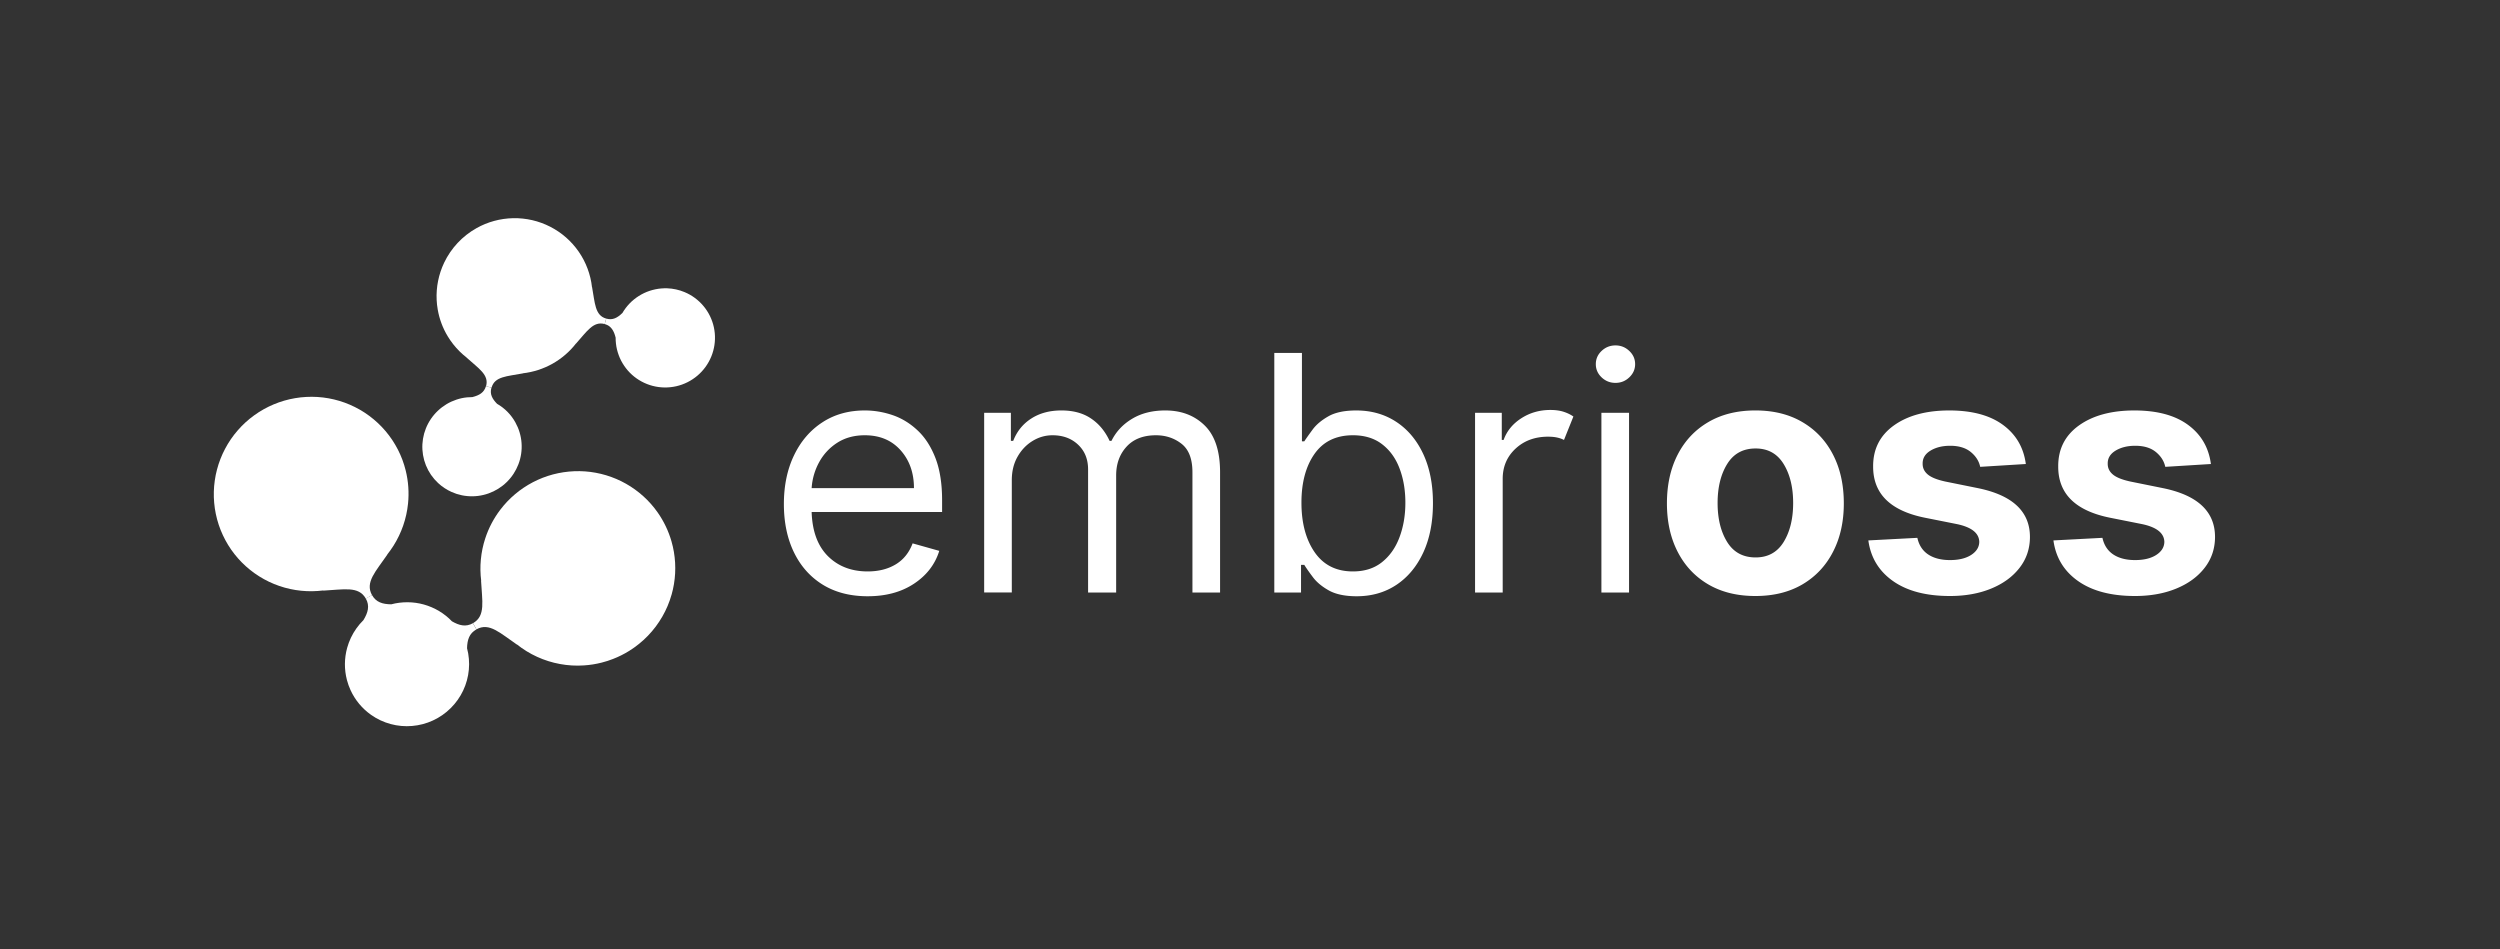
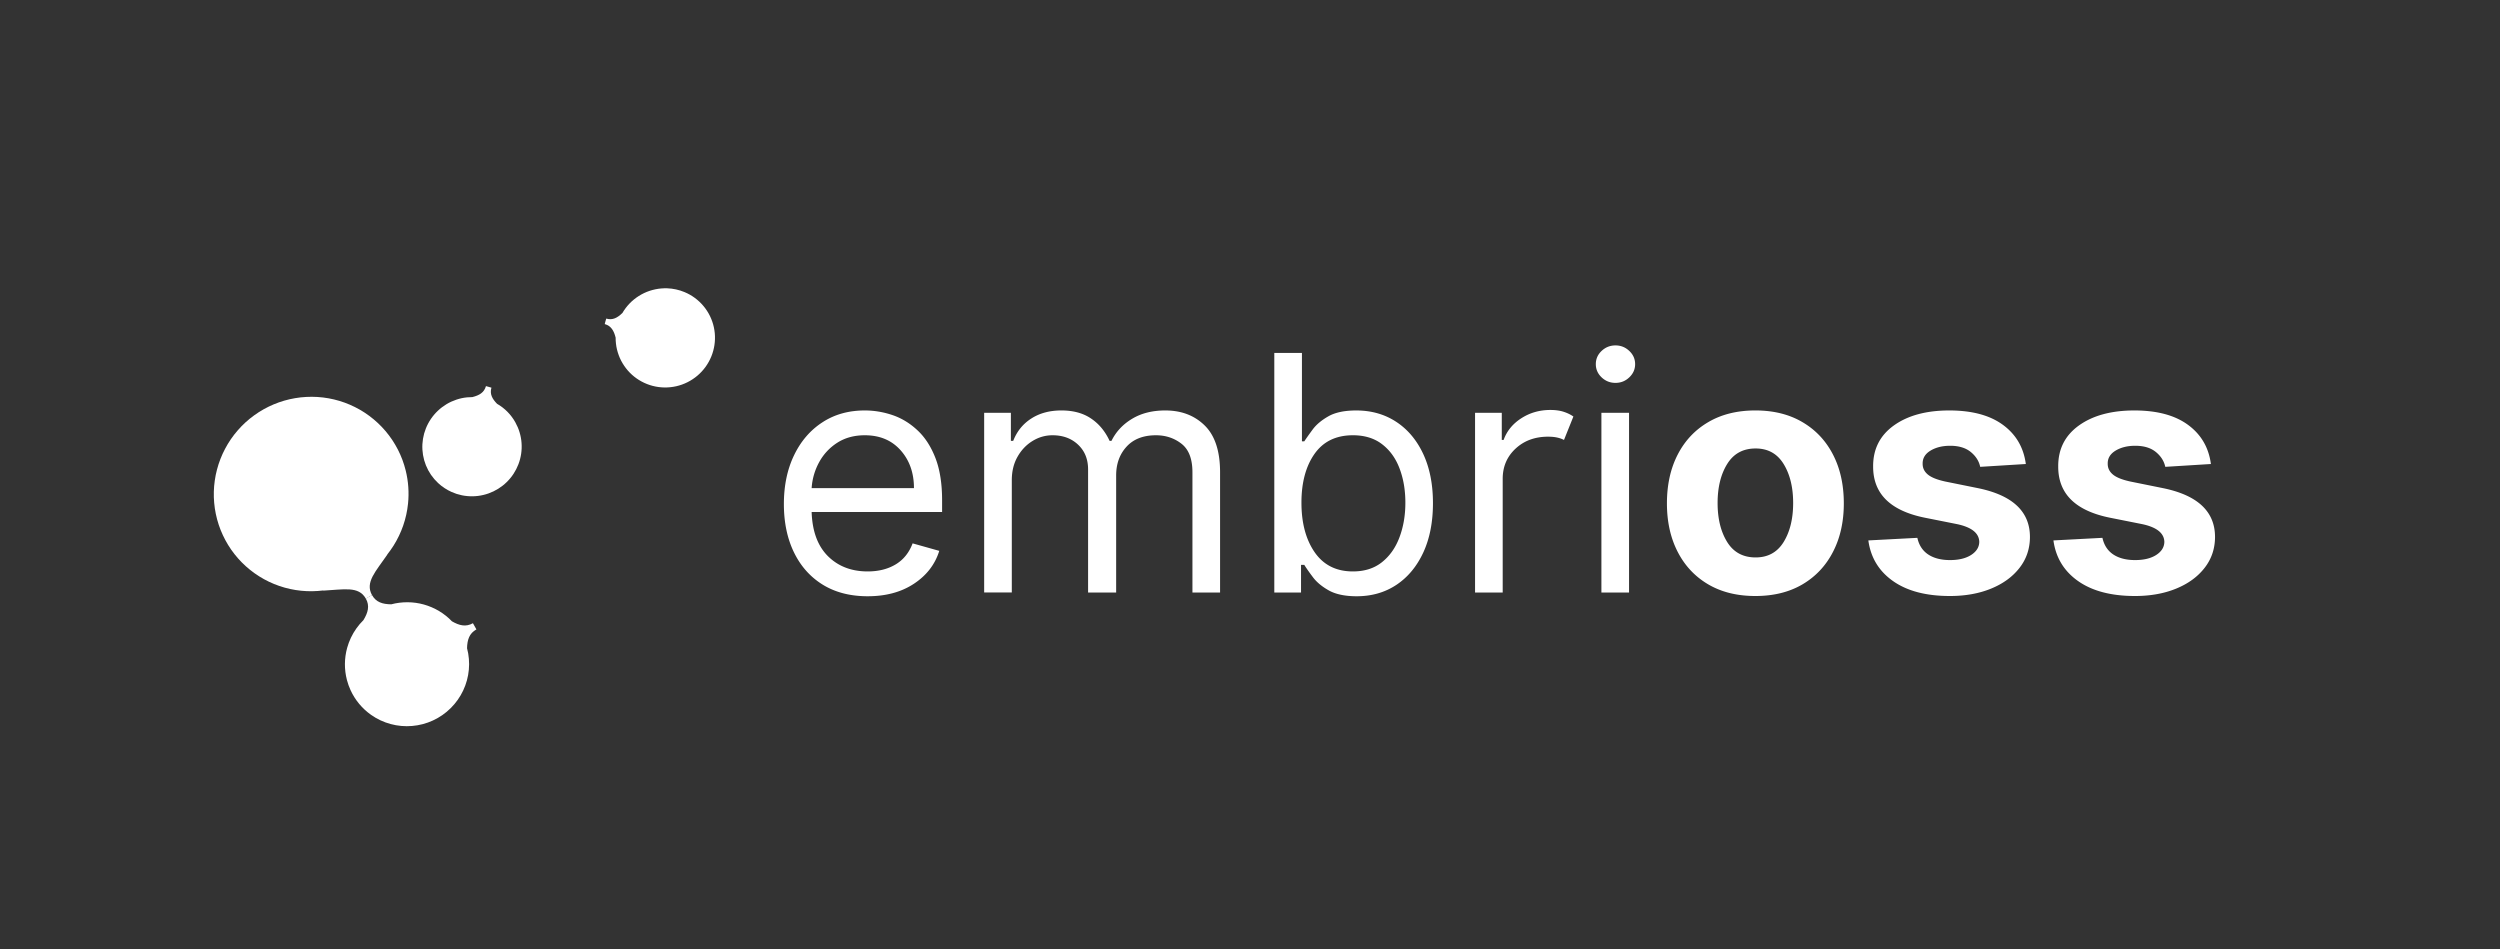
<svg xmlns="http://www.w3.org/2000/svg" width="848" viewBox="0 0 636 241.5" height="322" version="1.0">
  <rect x="0" y="0" width="636" height="241.5" fill="#333333" stroke="none" />
  <defs>
    <clipPath id="a">
      <path d="M54 100h50v53H54Zm0 0" />
    </clipPath>
    <clipPath id="b">
      <path d="m156.82 37.922 55.328 98.547-118.128 66.32-55.325-98.547Zm0 0" />
    </clipPath>
    <clipPath id="c">
      <path d="m156.82 37.922 55.328 98.547-118.128 66.32-55.325-98.547Zm0 0" />
    </clipPath>
    <clipPath id="d">
      <path d="m98.57 141.043-.101.082a25.418 25.418 0 0 0 1.652-2.316 24.91 24.91 0 0 0 2.457-5.121 24.712 24.712 0 0 0 1.223-5.543 24.567 24.567 0 0 0-.594-8.461 24.494 24.494 0 0 0-1.984-5.309 25.583 25.583 0 0 0-1.438-2.45 24.761 24.761 0 0 0-8.23-7.695 25.034 25.034 0 0 0-5.21-2.242 24.966 24.966 0 0 0-2.767-.66 24.735 24.735 0 0 0-5.672-.348c-.949.047-1.89.153-2.828.313a24.788 24.788 0 0 0-5.457 1.582c-.879.367-1.73.785-2.558 1.25-.833.465-1.63.977-2.399 1.535a24.388 24.388 0 0 0-4.195 3.836 24.34 24.34 0 0 0-3.211 4.688c-.446.84-.84 1.699-1.184 2.586a24.226 24.226 0 0 0-.875 2.703c-.242.918-.43 1.847-.562 2.789a24.509 24.509 0 0 0-.149 5.668c.082.945.223 1.882.414 2.812.192.926.438 1.84.735 2.742a23.88 23.88 0 0 0 1.047 2.637 24.588 24.588 0 0 0 6.95 8.863A24.817 24.817 0 0 0 68.438 148c.854.406 1.733.766 2.631 1.074a24.29 24.29 0 0 0 2.739.766c.925.203 1.863.351 2.808.445.942.094 1.89.137 2.84.121.95-.011 1.898-.082 2.84-.203l-.098.055c5.239-.266 9.035-1.238 10.867 2.027l1.579-.883c-1.836-3.293.968-6.03 3.925-10.359Zm0 0" />
    </clipPath>
    <clipPath id="e">
      <path d="M87 151h35v34H87Zm0 0" />
    </clipPath>
    <clipPath id="f">
      <path d="m156.82 37.922 55.328 98.547-118.128 66.32-55.325-98.547Zm0 0" />
    </clipPath>
    <clipPath id="g">
      <path d="m156.82 37.922 55.328 98.547-118.128 66.32-55.325-98.547Zm0 0" />
    </clipPath>
    <clipPath id="h">
      <path d="M114.973 158.059a15.64 15.64 0 0 0-3.274-2.61 15.935 15.935 0 0 0-3.851-1.656 15.716 15.716 0 0 0-4.153-.582c-1.414-.008-2.8.168-4.164.527-2.195-.027-3.86-.515-4.898-2.363l-1.574.887c1.054 1.875.566 3.578-.602 5.5a15.556 15.556 0 0 0-1.789 2.101c-.535.75-1 1.543-1.395 2.375a16.162 16.162 0 0 0-.96 2.582 15.768 15.768 0 0 0-.055 8.172c.234.89.543 1.754.926 2.59a15.67 15.67 0 0 0 5.223 6.281 15.722 15.722 0 0 0 4.964 2.332c.887.243 1.793.403 2.711.485a15.44 15.44 0 0 0 2.754.007 15.646 15.646 0 0 0 2.719-.468 15.68 15.68 0 0 0 2.593-.934 15.62 15.62 0 0 0 2.395-1.37 15.52 15.52 0 0 0 2.117-1.767 15.74 15.74 0 0 0 3.172-4.484c.395-.832.711-1.695.953-2.582.242-.89.406-1.793.488-2.71.086-.919.09-1.837.012-2.75a15.14 15.14 0 0 0-.469-2.712c.055-2.144.559-3.77 2.383-4.793l-.883-1.57c-1.82 1.012-3.476.594-5.343-.488Zm0 0" />
    </clipPath>
    <clipPath id="i">
      <path d="M120 119h52v51h-52Zm0 0" />
    </clipPath>
    <clipPath id="j">
      <path d="m156.82 37.922 55.328 98.547-118.128 66.32-55.325-98.547Zm0 0" />
    </clipPath>
    <clipPath id="k">
-       <path d="m156.82 37.922 55.328 98.547-118.128 66.32-55.325-98.547Zm0 0" />
-     </clipPath>
+       </clipPath>
    <clipPath id="l">
      <path d="M170.86 151.254c.25-.879.445-1.774.597-2.676a25.44 25.44 0 0 0 .297-2.723c.047-.91.043-1.824-.008-2.738a25.506 25.506 0 0 0-.309-2.719 24.172 24.172 0 0 0-.609-2.668 24.66 24.66 0 0 0-3.527-7.375 24.813 24.813 0 0 0-1.696-2.148 25.087 25.087 0 0 0-1.921-1.945 24.408 24.408 0 0 0-2.13-1.723 24.039 24.039 0 0 0-2.304-1.477 24.674 24.674 0 0 0-2.453-1.214 25.32 25.32 0 0 0-2.574-.934 24.26 24.26 0 0 0-2.664-.644 24.634 24.634 0 0 0-5.461-.391 25.224 25.224 0 0 0-5.418.813c-.883.238-1.754.519-2.61.851-.851.332-1.687.71-2.496 1.133-.812.426-1.601.89-2.36 1.402a23.652 23.652 0 0 0-2.19 1.652 24.568 24.568 0 0 0-3.77 3.973 24.654 24.654 0 0 0-3.805 7.258 24.65 24.65 0 0 0-1.117 5.355 24.58 24.58 0 0 0 .086 5.465l-.04-.11c.255 5.231 1.224 9.02-2.05 10.864l.879 1.57c3.273-1.835 6.012.961 10.34 3.907l-.09-.106a25.579 25.579 0 0 0 2.496 1.758 24.644 24.644 0 0 0 2.692 1.434 24.352 24.352 0 0 0 2.851 1.093 24.123 24.123 0 0 0 2.96.734 24.31 24.31 0 0 0 3.032.368c.512.027 1.02.043 1.528.043.511-.004 1.02-.02 1.527-.055a24.515 24.515 0 0 0 4.527-.715c.493-.125.985-.27 1.47-.421.483-.157.964-.329 1.44-.516a24.467 24.467 0 0 0 4.098-2.05 24.73 24.73 0 0 0 2.488-1.774c.399-.32.786-.653 1.16-.996.376-.344.743-.7 1.098-1.067.352-.367.696-.746 1.028-1.133.328-.386.648-.785.957-1.191a25.603 25.603 0 0 0 1.68-2.55c.257-.442.495-.891.722-1.348.226-.458.437-.918.637-1.387a24.179 24.179 0 0 0 1.008-2.883Zm0 0" />
    </clipPath>
    <clipPath id="m">
      <path d="M107 98h26v29h-26Zm0 0" />
    </clipPath>
    <clipPath id="n">
-       <path d="m156.82 37.922 55.328 98.547-118.128 66.32-55.325-98.547Zm0 0" />
+       <path d="m156.82 37.922 55.328 98.547-118.128 66.32-55.325-98.547Z" />
    </clipPath>
    <clipPath id="o">
      <path d="m156.82 37.922 55.328 98.547-118.128 66.32-55.325-98.547Zm0 0" />
    </clipPath>
    <clipPath id="p">
      <path d="M131.11 107.453a12.311 12.311 0 0 0-4.66-4.726c-1.223-1.258-1.903-2.465-1.427-4.106l-.699-.2-.695-.194c-.473 1.664-1.711 2.351-3.461 2.793-.461 0-.918.023-1.375.07a12.165 12.165 0 0 0-2.688.582 12.454 12.454 0 0 0-2.5 1.144c-.394.239-.773.493-1.14.77a12.05 12.05 0 0 0-1.05.89c-.337.313-.653.649-.95.997a12.458 12.458 0 0 0-1.547 2.273c-.215.406-.41.82-.578 1.246-.172.43-.317.863-.442 1.305a13.064 13.064 0 0 0-.441 2.71c-.023.458-.023.915.004 1.372a13.006 13.006 0 0 0 .45 2.707 12.762 12.762 0 0 0 1.026 2.543c.22.402.458.793.715 1.172a12.703 12.703 0 0 0 1.793 2.078 12.571 12.571 0 0 0 3.422 2.27c.418.187.844.351 1.281.496.438.14.88.257 1.329.351.449.094.902.16 1.359.203a12.441 12.441 0 0 0 2.75-.035c.457-.055.906-.137 1.355-.242.446-.102.887-.23 1.32-.387a12.48 12.48 0 0 0 2.481-1.191 12.437 12.437 0 0 0 2.164-1.696c.328-.32.637-.66.93-1.015.293-.352.562-.723.816-1.106a12.899 12.899 0 0 0 1.246-2.449c.16-.43.301-.867.415-1.312a12.292 12.292 0 0 0 .394-2.715c.016-.461.008-.918-.027-1.375-.032-.457-.09-.91-.176-1.364-.082-.449-.191-.894-.324-1.332a11.58 11.58 0 0 0-.465-1.293c-.18-.421-.383-.832-.606-1.234Zm0 0" />
    </clipPath>
    <clipPath id="q">
      <path d="M111 55h44v44h-44Zm0 0" />
    </clipPath>
    <clipPath id="r">
      <path d="m156.82 37.922 55.328 98.547-118.128 66.32-55.325-98.547Zm0 0" />
    </clipPath>
    <clipPath id="s">
      <path d="m156.82 37.922 55.328 98.547-118.128 66.32-55.325-98.547Zm0 0" />
    </clipPath>
    <clipPath id="t">
-       <path d="m133.105 94.977-.101-.008a20.087 20.087 0 0 0 7.543-2.434 19.905 19.905 0 0 0 3.262-2.289 19.568 19.568 0 0 0 2.742-2.887l-.043.082c2.812-3.129 4.426-5.808 7.32-5l.195-.691.2-.7c-2.887-.808-2.852-3.937-3.606-8.046l-.008.098a19.785 19.785 0 0 0-.414-2.403 20.37 20.37 0 0 0-.71-2.336 19.5 19.5 0 0 0-2.247-4.316 19.761 19.761 0 0 0-3.234-3.633 19.253 19.253 0 0 0-1.93-1.492 19.477 19.477 0 0 0-2.097-1.242c-.727-.371-1.473-.7-2.239-.977a19.394 19.394 0 0 0-2.34-.695 19.318 19.318 0 0 0-2.406-.399 19.604 19.604 0 0 0-2.441-.105 21.21 21.21 0 0 0-2.438.2 19.971 19.971 0 0 0-4.707 1.28c-.754.309-1.488.664-2.199 1.067a19.911 19.911 0 0 0-8.223 8.79 20.31 20.31 0 0 0-.91 2.264 19.602 19.602 0 0 0-.625 2.36 18.585 18.585 0 0 0-.332 2.414 18.862 18.862 0 0 0-.031 2.441c.039.813.129 1.621.27 2.422a19.554 19.554 0 0 0 2.546 6.817 19.905 19.905 0 0 0 3.008 3.824c.578.574 1.192 1.11 1.836 1.605l-.082-.043c3.11 2.813 5.805 4.407 4.992 7.293l.696.196.699.195c.797-2.899 3.933-2.867 8.054-3.652Zm0 0" />
-     </clipPath>
+       </clipPath>
    <clipPath id="u">
      <path d="M153 73h29v26h-29Zm0 0" />
    </clipPath>
    <clipPath id="v">
      <path d="m156.82 37.922 55.328 98.547-118.128 66.32-55.325-98.547Zm0 0" />
    </clipPath>
    <clipPath id="w">
      <path d="m156.82 37.922 55.328 98.547-118.128 66.32-55.325-98.547Zm0 0" />
    </clipPath>
    <clipPath id="x">
      <path d="M156.617 85.898c-.004.504.024 1.008.082 1.512.055.5.14 1 .258 1.488.117.493.266.977.441 1.45a12.111 12.111 0 0 0 1.38 2.687 12.482 12.482 0 0 0 4.445 4.024 12.561 12.561 0 0 0 2.816 1.109c.488.125.984.223 1.484.293.504.066 1.008.105 1.512.113a12.842 12.842 0 0 0 3.012-.316c.492-.113.98-.258 1.457-.426.476-.172.941-.371 1.394-.598a12.2 12.2 0 0 0 1.313-.761 12.456 12.456 0 0 0 2.309-1.957 12.6 12.6 0 0 0 .964-1.172 12.824 12.824 0 0 0 1.47-2.645 12.648 12.648 0 0 0 .886-5.937 12.806 12.806 0 0 0-.23-1.496 11.68 11.68 0 0 0-.41-1.457 12.108 12.108 0 0 0-.579-1.399 12.558 12.558 0 0 0-1.64-2.535c-.325-.39-.668-.758-1.036-1.102a12.532 12.532 0 0 0-2.43-1.796c-.44-.25-.894-.47-1.363-.665a12.65 12.65 0 0 0-4.418-.969 13.092 13.092 0 0 0-1.515.04c-.504.043-1.004.113-1.5.219a12.662 12.662 0 0 0-2.871.96 13.116 13.116 0 0 0-2.563 1.617 12.56 12.56 0 0 0-2.102 2.18c-.308.403-.585.825-.843 1.262-1.258 1.223-2.473 1.906-4.117 1.43l-.2.699-.18.691c1.645.47 2.34 1.707 2.774 3.457Zm0 0" />
    </clipPath>
  </defs>
  <g clip-path="url(#a)">
    <g clip-path="url(#b)">
      <g clip-path="url(#c)">
        <g clip-path="url(#d)">
          <path fill="#fff" d="m92.063 79.77-59.614 33.464 33.805 60.211 59.61-33.468Zm0 0" />
        </g>
      </g>
    </g>
  </g>
  <g clip-path="url(#e)">
    <g clip-path="url(#f)">
      <g clip-path="url(#g)">
        <g clip-path="url(#h)">
          <path fill="#fff" d="m113.176 137.086-39.707 22.293 22.277 39.68 39.707-22.293Zm0 0" />
        </g>
      </g>
    </g>
  </g>
  <g clip-path="url(#i)">
    <g clip-path="url(#j)">
      <g clip-path="url(#k)">
        <g clip-path="url(#l)">
          <path fill="#fff" d="m159.465 97.867-60.266 33.836 33.465 59.606 60.266-33.836Zm0 0" />
        </g>
      </g>
    </g>
  </g>
  <g clip-path="url(#m)">
    <g clip-path="url(#n)">
      <g clip-path="url(#o)">
        <g clip-path="url(#p)">
          <path fill="#fff" d="m126.664 87.43-31.2 17.515 18.032 32.114 31.195-17.516Zm0 0" />
        </g>
      </g>
    </g>
  </g>
  <g clip-path="url(#q)">
    <g clip-path="url(#r)">
      <g clip-path="url(#s)">
        <g clip-path="url(#t)">
          <path fill="#fff" d="m143.875 37.059-51.246 28.77 28.762 51.234 51.246-28.77Zm0 0" />
        </g>
      </g>
    </g>
  </g>
  <g clip-path="url(#u)">
    <g clip-path="url(#v)">
      <g clip-path="url(#w)">
        <g clip-path="url(#x)">
          <path fill="#fff" d="m175.18 61.348-32.118 18.03 17.504 31.18 32.118-18.03Zm0 0" />
        </g>
      </g>
    </g>
  </g>
  <path d="M220.732 151.686c-4.406 0-8.203-.973-11.39-2.922-3.18-1.957-5.626-4.696-7.344-8.22-1.719-3.53-2.578-7.632-2.578-12.312 0-4.687.859-8.816 2.578-12.39 1.718-3.582 4.117-6.38 7.203-8.39 3.082-2.02 6.687-3.032 10.812-3.032 2.383 0 4.739.398 7.063 1.187 2.32.793 4.43 2.079 6.328 3.86 1.906 1.773 3.426 4.117 4.562 7.031 1.133 2.918 1.704 6.512 1.704 10.781v2.969h-33.188c.156 4.887 1.535 8.633 4.14 11.234 2.614 2.594 5.985 3.891 10.11 3.891 2.758 0 5.129-.594 7.11-1.781 1.988-1.188 3.43-2.973 4.328-5.36l6.78 1.907c-1.073 3.449-3.218 6.234-6.437 8.359-3.21 2.125-7.136 3.188-11.78 3.188Zm-14.25-27.5h26.031c0-3.875-1.132-7.083-3.39-9.625-2.262-2.551-5.297-3.829-9.11-3.829-2.68 0-5 .625-6.968 1.875a13.548 13.548 0 0 0-4.641 4.954 15.796 15.796 0 0 0-1.922 6.625ZM250.37 150.732v-45.718h6.798v7.14h.593c.946-2.437 2.485-4.332 4.61-5.687 2.125-1.364 4.676-2.047 7.656-2.047 3.008 0 5.52.683 7.531 2.047 2.02 1.355 3.594 3.25 4.72 5.687h.483c1.164-2.351 2.922-4.226 5.266-5.625 2.344-1.406 5.148-2.11 8.422-2.11 4.094 0 7.437 1.278 10.031 3.829 2.602 2.555 3.906 6.516 3.906 11.89v30.594h-7.03V120.14c0-3.375-.923-5.786-2.766-7.235-1.844-1.445-4.016-2.172-6.516-2.172-3.219 0-5.715.97-7.484 2.907-1.762 1.93-2.641 4.37-2.641 7.328v29.765h-7.14V119.42c0-2.594-.844-4.688-2.532-6.281-1.687-1.602-3.86-2.407-6.516-2.407-1.824 0-3.527.493-5.109 1.47-1.574.968-2.844 2.312-3.812 4.03-.961 1.711-1.438 3.684-1.438 5.922v28.578ZM324.183 150.732V89.78h7.03v22.5h.595c.52-.789 1.238-1.804 2.156-3.047.926-1.238 2.254-2.347 3.984-3.328 1.739-.988 4.098-1.484 7.078-1.484 3.844 0 7.235.965 10.172 2.89 2.938 1.93 5.227 4.657 6.875 8.188 1.645 3.531 2.469 7.7 2.469 12.5 0 4.836-.824 9.027-2.469 12.578-1.648 3.543-3.93 6.281-6.843 8.219-2.918 1.93-6.282 2.89-10.094 2.89-2.938 0-5.293-.492-7.063-1.468-1.761-.989-3.117-2.114-4.062-3.375-.95-1.258-1.684-2.305-2.203-3.14h-.828v7.03Zm6.906-22.859c0 5.18 1.125 9.39 3.375 12.64 2.258 3.243 5.5 4.86 9.719 4.86 2.937 0 5.39-.773 7.359-2.328 1.977-1.563 3.469-3.664 4.469-6.313 1.008-2.656 1.515-5.609 1.515-8.859 0-3.207-.496-6.11-1.484-8.703-.98-2.594-2.46-4.645-4.437-6.156-1.97-1.52-4.446-2.282-7.422-2.282-4.282 0-7.54 1.579-9.766 4.735-2.219 3.156-3.328 7.293-3.328 12.406ZM375.254 150.732v-45.718h6.797v6.906h.47c.812-2.258 2.304-4.094 4.483-5.5 2.188-1.414 4.66-2.125 7.422-2.125 1.27 0 2.38.152 3.328.453.957.305 1.797.71 2.516 1.219l-2.39 5.953a7.292 7.292 0 0 0-1.75-.61c-.657-.144-1.422-.218-2.297-.218-3.336 0-6.094 1.015-8.282 3.047-2.18 2.03-3.265 4.59-3.265 7.672v28.921ZM407.398 150.732v-45.718h7.031v45.718Zm3.578-53.328c-1.367 0-2.543-.468-3.531-1.406-.98-.937-1.469-2.055-1.469-3.36 0-1.312.488-2.43 1.469-3.359.988-.937 2.164-1.406 3.531-1.406 1.363 0 2.535.469 3.516 1.406.988.93 1.484 2.047 1.484 3.36 0 1.304-.496 2.422-1.484 3.359-.98.938-2.153 1.406-3.516 1.406ZM446.567 151.623c-4.625 0-8.62-.984-11.984-2.953-3.367-1.977-5.961-4.738-7.781-8.281-1.825-3.54-2.735-7.649-2.735-12.328 0-4.727.91-8.864 2.735-12.407 1.82-3.539 4.414-6.297 7.78-8.265 3.364-1.977 7.36-2.97 11.985-2.97 4.625 0 8.614.993 11.97 2.97 3.362 1.968 5.956 4.726 7.78 8.265 1.832 3.543 2.75 7.68 2.75 12.407 0 4.68-.918 8.789-2.75 12.328-1.824 3.543-4.418 6.304-7.78 8.28-3.356 1.97-7.345 2.954-11.97 2.954Zm.063-9.812c3.133 0 5.508-1.305 7.125-3.922 1.613-2.625 2.422-5.93 2.422-9.922 0-3.989-.809-7.297-2.422-9.922-1.617-2.633-3.992-3.953-7.125-3.953-3.2 0-5.61 1.32-7.235 3.953-1.625 2.625-2.437 5.933-2.437 9.922 0 3.992.812 7.297 2.437 9.922 1.625 2.617 4.036 3.922 7.235 3.922ZM515.372 118.045l-11.61.719c-.312-1.47-1.117-2.727-2.406-3.782-1.293-1.05-3.039-1.578-5.234-1.578-1.969 0-3.637.414-5 1.235-1.355.824-2.023 1.922-2 3.297-.023 1.093.41 2.015 1.297 2.765.883.75 2.39 1.356 4.515 1.813l8.266 1.672c8.79 1.804 13.195 5.93 13.219 12.375 0 3-.883 5.632-2.64 7.89-1.75 2.262-4.157 4.024-7.22 5.281-3.054 1.258-6.554 1.891-10.5 1.891-6.054 0-10.875-1.266-14.468-3.797-3.594-2.531-5.688-5.976-6.282-10.344l12.47-.656c.405 1.867 1.327 3.277 2.765 4.235 1.437.949 3.285 1.421 5.547 1.421 2.218 0 4.004-.43 5.36-1.296 1.362-.875 2.054-1.989 2.077-3.344-.062-2.258-2.015-3.774-5.86-4.547l-7.921-1.578c-8.844-1.77-13.25-6.125-13.219-13.063-.023-4.406 1.739-7.879 5.281-10.422 3.551-2.539 8.25-3.812 14.094-3.812 5.781 0 10.332 1.226 13.656 3.672 3.32 2.437 5.258 5.758 5.813 9.953ZM562.456 118.045l-11.609.719c-.313-1.47-1.117-2.727-2.406-3.782-1.293-1.05-3.04-1.578-5.235-1.578-1.968 0-3.636.414-5 1.235-1.355.824-2.023 1.922-2 3.297-.023 1.093.41 2.015 1.297 2.765.883.75 2.39 1.356 4.516 1.813l8.265 1.672c8.79 1.804 13.196 5.93 13.22 12.375 0 3-.884 5.632-2.641 7.89-1.75 2.262-4.157 4.024-7.22 5.281-3.054 1.258-6.554 1.891-10.5 1.891-6.054 0-10.874-1.266-14.468-3.797-3.594-2.531-5.687-5.976-6.281-10.344l12.469-.656c.406 1.867 1.328 3.277 2.765 4.235 1.438.949 3.285 1.421 5.547 1.421 2.219 0 4.004-.43 5.36-1.296 1.363-.875 2.054-1.989 2.078-3.344-.063-2.258-2.016-3.774-5.86-4.547l-7.922-1.578c-8.843-1.77-13.25-6.125-13.218-13.063-.024-4.406 1.738-7.879 5.28-10.422 3.552-2.539 8.25-3.812 14.095-3.812 5.78 0 10.332 1.226 13.656 3.672 3.32 2.437 5.258 5.758 5.812 9.953Zm0 0" fill="#fff" />
</svg>